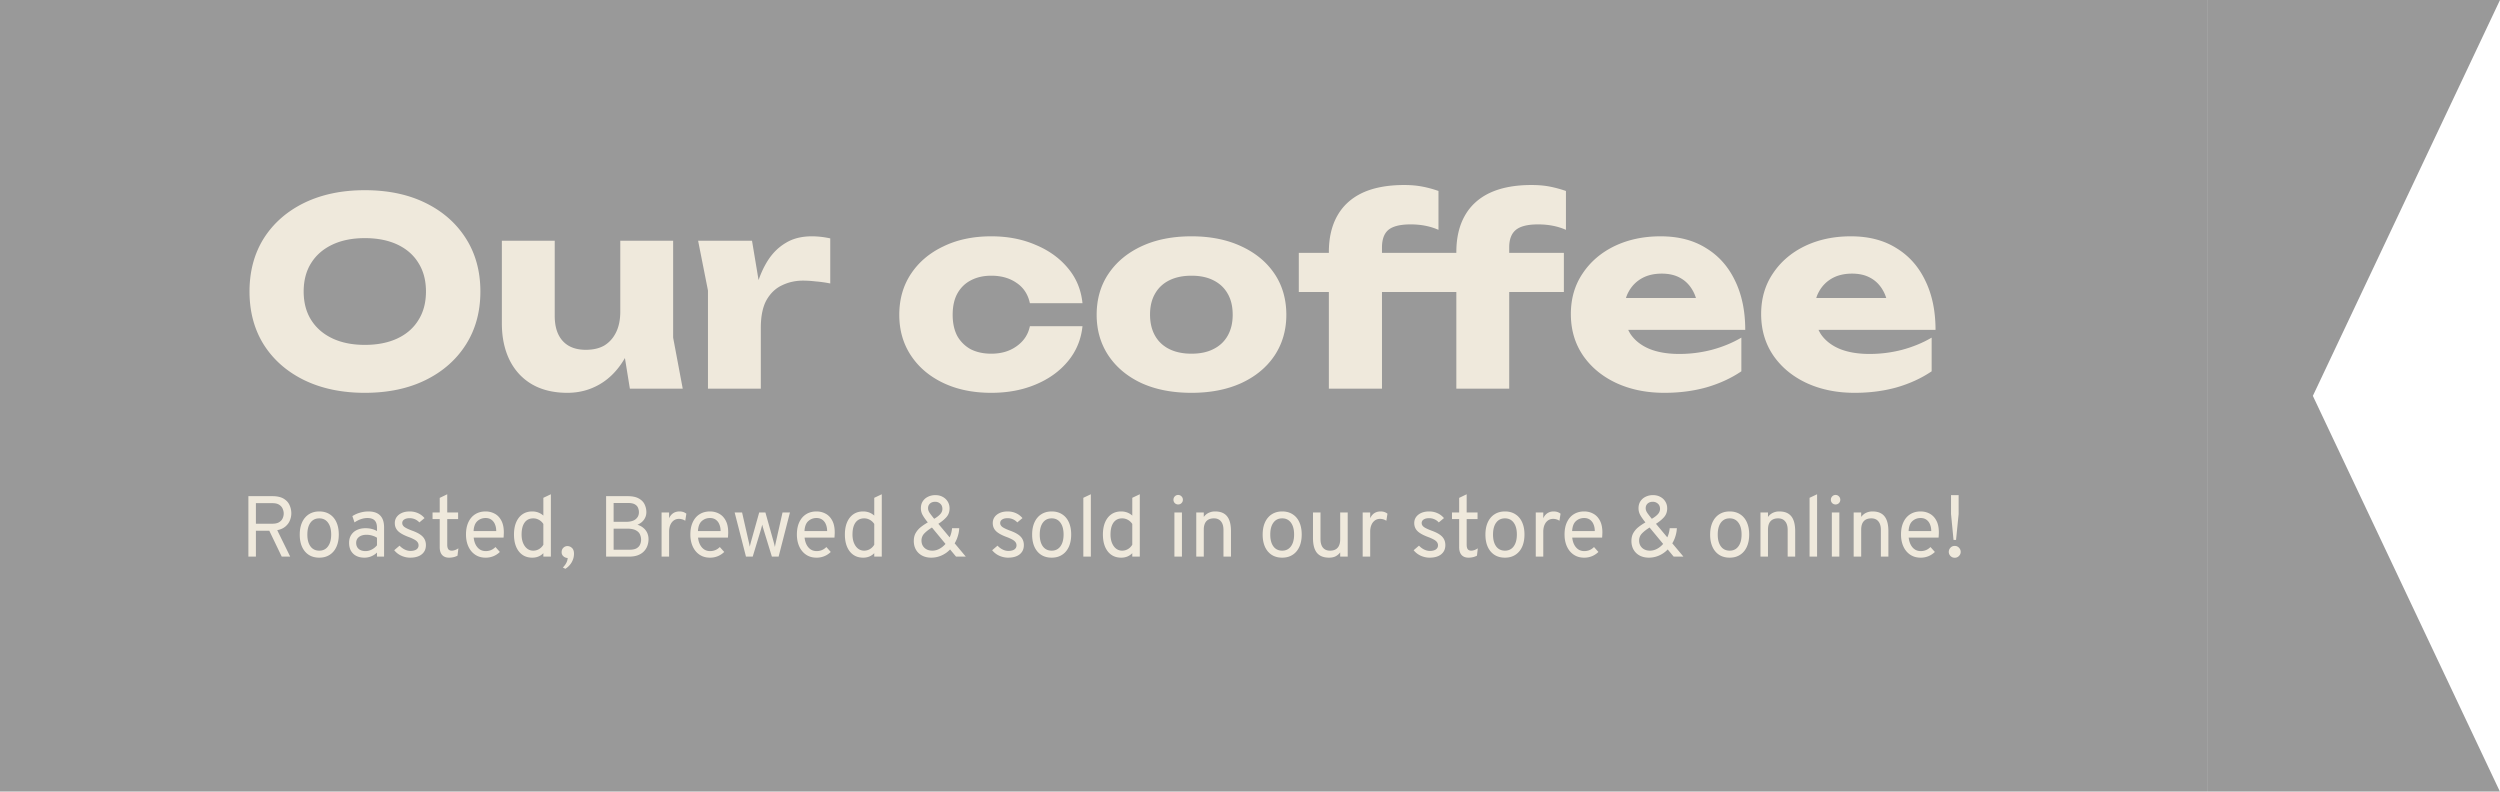
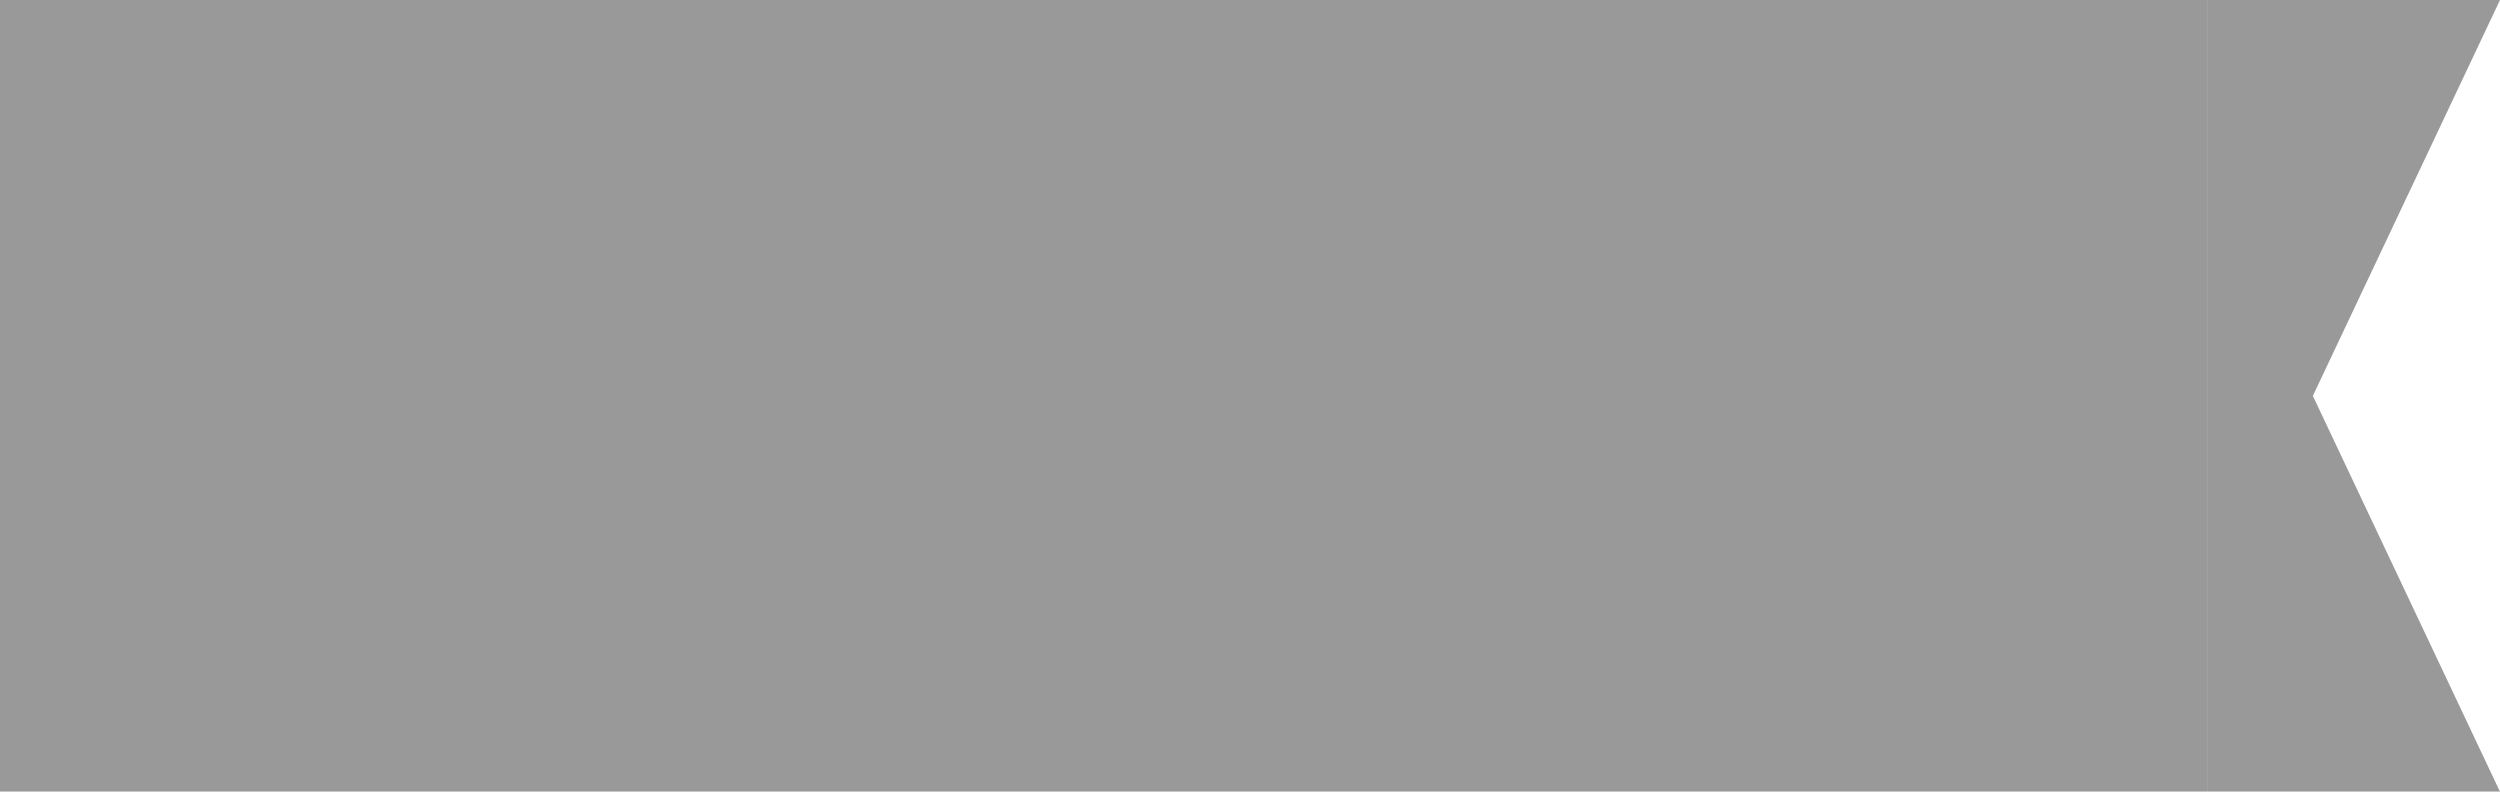
<svg xmlns="http://www.w3.org/2000/svg" width="521" height="165" fill="none">
  <g filter="url(#a)">
    <path fill="#000" fill-opacity=".4" d="M0 0h460v165H0z" />
    <g filter="url(#b)">
-       <path d="M76.028 81.864c-4.788 0-9-.882-12.636-2.646-3.6-1.764-6.408-4.23-8.424-7.398-1.98-3.168-2.97-6.858-2.97-11.07 0-4.212.99-7.902 2.97-11.07 2.016-3.168 4.824-5.634 8.424-7.398 3.636-1.764 7.848-2.646 12.636-2.646 4.824 0 9.036.882 12.636 2.646 3.6 1.764 6.408 4.23 8.424 7.398 2.016 3.168 3.024 6.858 3.024 11.07 0 4.212-1.008 7.902-3.024 11.07s-4.824 5.634-8.424 7.398c-3.6 1.764-7.812 2.646-12.636 2.646zm0-9.99c2.628 0 4.896-.45 6.804-1.35 1.908-.9 3.366-2.178 4.374-3.834 1.044-1.656 1.566-3.636 1.566-5.94 0-2.304-.522-4.284-1.566-5.94-1.008-1.656-2.466-2.934-4.374-3.834-1.908-.9-4.176-1.35-6.804-1.35-2.592 0-4.842.45-6.75 1.35-1.908.9-3.384 2.178-4.428 3.834-1.044 1.656-1.566 3.636-1.566 5.94 0 2.304.522 4.284 1.566 5.94 1.044 1.656 2.52 2.934 4.428 3.834 1.908.9 4.158 1.35 6.75 1.35zm42.223 9.99c-2.88 0-5.346-.594-7.398-1.782-2.016-1.188-3.564-2.862-4.644-5.022-1.08-2.196-1.62-4.752-1.62-7.668V50.166h11.016v15.66c0 2.268.558 4.014 1.674 5.238 1.116 1.224 2.718 1.836 4.806 1.836 1.548 0 2.844-.306 3.888-.918 1.044-.648 1.854-1.566 2.43-2.754.576-1.188.864-2.61.864-4.266l3.402 1.782c-.396 3.276-1.296 6.048-2.7 8.316-1.368 2.232-3.06 3.924-5.076 5.076-2.016 1.152-4.23 1.728-6.642 1.728zM131.265 81l-1.998-12.366V50.166h11.016v20.196L142.281 81h-11.016zm14.221-30.834h11.232l1.836 11.016V81h-11.016V60.534l-2.052-10.368zm27.54-.486v9.396a25.239 25.239 0 0 0-3.078-.432 22.73 22.73 0 0 0-2.592-.162c-1.584 0-3.042.324-4.374.972-1.332.612-2.412 1.638-3.24 3.078-.792 1.44-1.188 3.366-1.188 5.778l-2.106-2.592c.288-2.232.72-4.32 1.296-6.264.576-1.98 1.35-3.726 2.322-5.238 1.008-1.548 2.25-2.754 3.726-3.618 1.476-.9 3.276-1.35 5.4-1.35.612 0 1.242.036 1.89.108.648.072 1.296.18 1.944.324zm52.563 18.306c-.288 2.772-1.296 5.202-3.024 7.29s-3.978 3.708-6.75 4.86c-2.736 1.152-5.814 1.728-9.234 1.728-3.78 0-7.11-.684-9.99-2.052-2.88-1.368-5.13-3.276-6.75-5.724-1.62-2.448-2.43-5.274-2.43-8.478 0-3.24.81-6.084 2.43-8.532 1.62-2.448 3.87-4.356 6.75-5.724 2.88-1.404 6.21-2.106 9.99-2.106 3.42 0 6.498.594 9.234 1.782 2.772 1.152 5.022 2.772 6.75 4.86 1.728 2.052 2.736 4.482 3.024 7.29h-10.962c-.396-1.836-1.314-3.24-2.754-4.212-1.44-1.008-3.204-1.512-5.292-1.512-1.62 0-3.042.324-4.266.972-1.188.612-2.124 1.53-2.808 2.754-.648 1.188-.972 2.664-.972 4.428 0 1.728.324 3.204.972 4.428a7.121 7.121 0 0 0 2.808 2.754c1.224.612 2.646.918 4.266.918 2.088 0 3.852-.522 5.292-1.566 1.476-1.044 2.394-2.43 2.754-4.158h10.962zm22.719 13.878c-3.96 0-7.416-.666-10.368-1.998-2.952-1.368-5.256-3.276-6.912-5.724-1.656-2.484-2.484-5.328-2.484-8.532 0-3.276.828-6.138 2.484-8.586 1.656-2.448 3.96-4.356 6.912-5.724 2.952-1.368 6.408-2.052 10.368-2.052 3.924 0 7.362.684 10.314 2.052 2.988 1.368 5.31 3.276 6.966 5.724 1.656 2.448 2.484 5.31 2.484 8.586 0 3.204-.828 6.048-2.484 8.532-1.656 2.448-3.978 4.356-6.966 5.724-2.952 1.332-6.39 1.998-10.314 1.998zm0-8.154c1.8 0 3.33-.324 4.59-.972 1.296-.648 2.286-1.584 2.97-2.808.684-1.224 1.026-2.664 1.026-4.32 0-1.728-.342-3.186-1.026-4.374-.684-1.224-1.674-2.16-2.97-2.808-1.26-.648-2.79-.972-4.59-.972-1.8 0-3.348.324-4.644.972-1.296.648-2.286 1.584-2.97 2.808-.684 1.188-1.026 2.628-1.026 4.32 0 1.692.342 3.15 1.026 4.374.684 1.224 1.674 2.16 2.97 2.808 1.296.648 2.844.972 4.644.972zm45.636-26.946c-2.124 0-3.654.378-4.59 1.134-.9.756-1.35 1.98-1.35 3.672V81h-11.07V52.542c0-2.988.594-5.526 1.782-7.614 1.188-2.088 2.934-3.672 5.238-4.752 2.34-1.08 5.238-1.62 8.694-1.62 1.368 0 2.61.108 3.726.324a22.63 22.63 0 0 1 3.402.918v8.1c-.9-.396-1.836-.684-2.808-.864-.936-.18-1.944-.27-3.024-.27zM270.67 60.858v-8.154h28.674v8.154H270.67zm49.842-14.094c-2.124 0-3.654.378-4.59 1.134-.936.756-1.404 1.98-1.404 3.672V81h-11.016V52.542c0-2.988.594-5.526 1.782-7.614 1.188-2.088 2.934-3.672 5.238-4.752 2.34-1.08 5.22-1.62 8.64-1.62 1.404 0 2.664.108 3.78.324 1.116.216 2.25.522 3.402.918v8.1c-.9-.396-1.836-.684-2.808-.864-.936-.18-1.944-.27-3.024-.27zm-23.274 14.094v-8.154h28.674v8.154h-28.674zm49.624 21.006c-3.744 0-7.092-.684-10.044-2.052-2.916-1.368-5.22-3.276-6.912-5.724-1.692-2.484-2.538-5.364-2.538-8.64 0-3.204.81-6.012 2.43-8.424 1.62-2.448 3.834-4.356 6.642-5.724 2.844-1.368 6.048-2.052 9.612-2.052 3.708 0 6.858.81 9.45 2.43 2.628 1.584 4.644 3.834 6.048 6.75 1.44 2.916 2.16 6.354 2.16 10.314h-27.432V62.1H357.5l-3.618 2.322c-.144-1.584-.54-2.916-1.188-3.996-.648-1.116-1.512-1.962-2.592-2.538-1.044-.576-2.304-.864-3.78-.864-1.62 0-3.006.324-4.158.972a6.952 6.952 0 0 0-2.7 2.7c-.648 1.116-.972 2.43-.972 3.942 0 1.944.432 3.6 1.296 4.968.9 1.332 2.196 2.358 3.888 3.078 1.728.72 3.834 1.08 6.318 1.08a26.91 26.91 0 0 0 6.75-.864c2.268-.612 4.32-1.458 6.156-2.538v7.02c-2.124 1.44-4.554 2.556-7.29 3.348-2.7.756-5.616 1.134-8.748 1.134zm39.656 0c-3.744 0-7.092-.684-10.044-2.052-2.916-1.368-5.22-3.276-6.912-5.724-1.692-2.484-2.538-5.364-2.538-8.64 0-3.204.81-6.012 2.43-8.424 1.62-2.448 3.834-4.356 6.642-5.724 2.844-1.368 6.048-2.052 9.612-2.052 3.708 0 6.858.81 9.45 2.43 2.628 1.584 4.644 3.834 6.048 6.75 1.44 2.916 2.16 6.354 2.16 10.314h-27.432V62.1h21.222l-3.618 2.322c-.144-1.584-.54-2.916-1.188-3.996-.648-1.116-1.512-1.962-2.592-2.538-1.044-.576-2.304-.864-3.78-.864-1.62 0-3.006.324-4.158.972a6.952 6.952 0 0 0-2.7 2.7c-.648 1.116-.972 2.43-.972 3.942 0 1.944.432 3.6 1.296 4.968.9 1.332 2.196 2.358 3.888 3.078 1.728.72 3.834 1.08 6.318 1.08a26.91 26.91 0 0 0 6.75-.864c2.268-.612 4.32-1.458 6.156-2.538v7.02c-2.124 1.44-4.554 2.556-7.29 3.348-2.7.756-5.616 1.134-8.748 1.134z" fill="#EFE9DC" />
-     </g>
+       </g>
    <g filter="url(#c)">
-       <path d="M51.764 116v-12.6h4.968c1.008 0 1.8.174 2.376.522.582.348.993.798 1.233 1.35.246.546.369 1.116.369 1.71 0 .498-.099.99-.297 1.476-.192.48-.504.903-.936 1.269-.432.366-.999.621-1.701.765l2.7 5.508h-1.764l-2.592-5.4h-2.79v5.4h-1.566zm1.566-6.858h3.438c.588 0 1.053-.105 1.395-.315.348-.21.594-.477.738-.801.15-.324.225-.66.225-1.008 0-.312-.069-.633-.207-.963-.132-.336-.369-.618-.711-.846-.342-.234-.822-.351-1.44-.351H53.33v4.284zm13.206 7.074c-1.26 0-2.253-.429-2.98-1.287-.725-.864-1.088-2.037-1.088-3.519 0-.99.165-1.845.495-2.565.33-.72.798-1.275 1.404-1.665.612-.396 1.335-.594 2.169-.594.84 0 1.563.195 2.169.585.612.384 1.08.936 1.404 1.656.33.72.495 1.575.495 2.565s-.165 1.848-.495 2.574c-.33.72-.801 1.275-1.413 1.665-.606.39-1.326.585-2.16.585zm0-1.458c.774 0 1.38-.297 1.818-.891.444-.6.666-1.425.666-2.475 0-1.056-.222-1.881-.666-2.475-.438-.594-1.044-.891-1.818-.891-.78 0-1.39.297-1.827.891-.438.588-.657 1.419-.657 2.493 0 1.05.219 1.872.657 2.466.438.588 1.047.882 1.827.882zm9.419 1.458c-.996 0-1.78-.276-2.35-.828-.57-.552-.854-1.308-.854-2.268 0-.618.14-1.155.423-1.611a2.771 2.771 0 0 1 1.197-1.053c.516-.252 1.122-.378 1.818-.378.45 0 .87.051 1.26.153.396.096.768.243 1.116.441v-.648c0-.714-.162-1.236-.486-1.566-.324-.336-.828-.504-1.512-.504-.438 0-.894.081-1.368.243a5.24 5.24 0 0 0-1.314.675l-.45-1.314a5.634 5.634 0 0 1 1.575-.711 6.222 6.222 0 0 1 1.755-.261c1.092 0 1.91.279 2.457.837.546.552.819 1.377.819 2.475V116h-1.476v-.846c-.36.342-.765.606-1.215.792-.45.18-.915.27-1.395.27zm.234-1.368c.426 0 .846-.105 1.26-.315.42-.21.792-.507 1.116-.891v-1.584a3.92 3.92 0 0 0-1.044-.45 4.182 4.182 0 0 0-1.116-.162c-.672 0-1.203.153-1.593.459-.39.3-.585.711-.585 1.233 0 .528.174.945.522 1.251.348.306.828.459 1.44.459zm9.295 1.368a4.43 4.43 0 0 1-1.872-.414 4.054 4.054 0 0 1-1.459-1.134l1.116-.954c.325.348.684.618 1.08.81.397.192.786.288 1.17.288.54 0 .96-.102 1.26-.306.3-.21.45-.498.45-.864 0-.24-.069-.456-.207-.648-.132-.192-.354-.375-.666-.549a8.709 8.709 0 0 0-1.232-.549c-1.014-.378-1.743-.789-2.188-1.233-.438-.444-.657-.993-.657-1.647 0-.72.285-1.305.856-1.755.575-.45 1.322-.675 2.24-.675.63 0 1.21.12 1.737.36.529.234.982.576 1.36 1.026l-1.08.9a2.681 2.681 0 0 0-2.034-.882c-.475 0-.85.093-1.126.279a.85.85 0 0 0-.404.747c0 .306.153.576.459.81.311.228.872.492 1.682.792.66.24 1.195.501 1.603.783.413.282.713.603.9.963.192.36.288.774.288 1.242 0 .81-.291 1.449-.874 1.917-.581.462-1.382.693-2.402.693zm8.1 0c-.63 0-1.114-.189-1.45-.567-.33-.378-.495-.921-.495-1.629v-5.85h-1.494v-1.368h1.494v-3.042l1.566-.756v3.798h2.268v1.368h-2.268v5.328c0 .438.075.759.225.963.156.198.4.297.73.297.42 0 .875-.162 1.367-.486l-.18 1.53a3.35 3.35 0 0 1-.846.315 4.1 4.1 0 0 1-.918.099zm7.616 0c-.84 0-1.566-.207-2.178-.621-.612-.414-1.083-.984-1.413-1.71-.33-.726-.495-1.557-.495-2.493 0-1.014.171-1.878.513-2.592.342-.72.82-1.269 1.431-1.647.612-.378 1.326-.567 2.142-.567.69 0 1.323.156 1.899.468.576.306 1.035.783 1.377 1.431.348.642.522 1.467.522 2.475 0 .144-.006.312-.018.504a9.887 9.887 0 0 1-.036.576h-6.228c.06.558.198 1.047.414 1.467.216.42.501.75.855.99.354.234.771.351 1.251.351.39 0 .75-.069 1.08-.207.336-.138.648-.351.936-.639l.918 1.026a4.218 4.218 0 0 1-1.278.855 4.154 4.154 0 0 1-1.692.333zm-2.502-5.544h4.716c0-.522-.087-.987-.261-1.395a2.147 2.147 0 0 0-.747-.972c-.33-.234-.732-.351-1.206-.351-.666 0-1.239.216-1.719.648-.474.432-.735 1.122-.783 2.07zm12.216 5.544c-1.17 0-2.097-.432-2.781-1.296-.678-.87-1.017-2.046-1.017-3.528 0-.984.153-1.836.459-2.556.312-.72.75-1.275 1.314-1.665.57-.39 1.245-.585 2.025-.585.9 0 1.674.288 2.322.864v-3.708l1.566-.738V116h-1.566v-.72c-.606.624-1.38.936-2.322.936zm.216-1.458c.432 0 .831-.108 1.197-.324.372-.216.675-.522.909-.918v-4.32a2.585 2.585 0 0 0-.909-.855 2.396 2.396 0 0 0-1.197-.315c-.774 0-1.374.291-1.8.873-.42.582-.63 1.413-.63 2.493 0 .666.102 1.251.306 1.755.204.504.489.9.855 1.188.366.282.789.423 1.269.423zm6.688 3.78-.522-.27c.108-.096.237-.243.387-.441.156-.192.294-.42.414-.684.12-.264.189-.549.207-.855a1.396 1.396 0 0 1-.891-.36 1.09 1.09 0 0 1-.369-.846c0-.39.12-.699.36-.927.24-.234.522-.351.846-.351.354 0 .669.129.945.387.282.258.423.657.423 1.197 0 .462-.081.894-.243 1.296a3.527 3.527 0 0 1-.648 1.071 3.73 3.73 0 0 1-.909.783zm8.495-2.538v-12.6h4.464c.996 0 1.779.162 2.349.486.57.318.975.732 1.215 1.242.24.51.36 1.044.36 1.602 0 .576-.162 1.095-.486 1.557-.324.462-.78.819-1.368 1.071.486.15.9.372 1.242.666.348.288.612.633.792 1.035.18.402.27.843.27 1.323 0 .426-.069.852-.207 1.278a3.228 3.228 0 0 1-.684 1.17c-.312.354-.732.639-1.26.855-.522.21-1.167.315-1.935.315h-4.752zm1.566-1.44h3.366c.618 0 1.098-.102 1.44-.306.342-.204.579-.465.711-.783a2.44 2.44 0 0 0 .207-.981c0-.402-.081-.78-.243-1.134-.162-.354-.456-.639-.882-.855-.42-.222-1.023-.333-1.809-.333h-2.79v4.392zm0-5.814h2.592c.894 0 1.563-.183 2.007-.549.45-.366.675-.849.675-1.449 0-.306-.06-.606-.18-.9-.114-.3-.336-.546-.666-.738-.33-.192-.81-.288-1.44-.288h-2.988v3.924zm9.994 7.254v-9.198h1.566v1.206c.21-.468.498-.822.864-1.062.372-.24.81-.36 1.314-.36.558 0 1.032.156 1.422.468l-.234 1.476a2.035 2.035 0 0 0-.621-.297 2.302 2.302 0 0 0-.693-.099 1.79 1.79 0 0 0-1.08.333c-.306.222-.546.534-.72.936-.168.402-.252.873-.252 1.413V116h-1.566zm10.085.216c-.84 0-1.566-.207-2.178-.621-.612-.414-1.083-.984-1.413-1.71-.33-.726-.495-1.557-.495-2.493 0-1.014.171-1.878.513-2.592.342-.72.819-1.269 1.431-1.647.612-.378 1.326-.567 2.142-.567.69 0 1.323.156 1.899.468.576.306 1.035.783 1.377 1.431.348.642.522 1.467.522 2.475 0 .144-.006.312-.018.504a9.887 9.887 0 0 1-.036.576h-6.228c.06.558.198 1.047.414 1.467.216.42.501.75.855.99.354.234.771.351 1.251.351.39 0 .75-.069 1.08-.207.336-.138.648-.351.936-.639l.918 1.026a4.218 4.218 0 0 1-1.278.855 4.154 4.154 0 0 1-1.692.333zm-2.502-5.544h4.716c0-.522-.087-.987-.261-1.395a2.147 2.147 0 0 0-.747-.972c-.33-.234-.732-.351-1.206-.351-.666 0-1.239.216-1.719.648-.474.432-.735 1.122-.783 2.07zM155.461 116l-2.358-9.198h1.548l1.404 6.174c.042.168.078.336.108.504.036.162.066.318.09.468.03-.156.066-.315.108-.477l.126-.495 1.728-6.174h1.296l1.728 6.174a34.544 34.544 0 0 1 .252 1.008c.03-.156.06-.318.09-.486.03-.168.066-.342.108-.522l1.386-6.174h1.548L162.265 116h-1.404l-1.674-5.454-.18-.603-.162-.603a22.972 22.972 0 0 1-.324 1.206L156.865 116h-1.404zm14.698.216c-.84 0-1.566-.207-2.178-.621-.612-.414-1.083-.984-1.413-1.71-.33-.726-.495-1.557-.495-2.493 0-1.014.171-1.878.513-2.592.342-.72.819-1.269 1.431-1.647.612-.378 1.326-.567 2.142-.567.69 0 1.323.156 1.899.468.576.306 1.035.783 1.377 1.431.348.642.522 1.467.522 2.475 0 .144-.006.312-.018.504a9.887 9.887 0 0 1-.036.576h-6.228c.06.558.198 1.047.414 1.467.216.42.501.75.855.99.354.234.771.351 1.251.351.39 0 .75-.069 1.08-.207.336-.138.648-.351.936-.639l.918 1.026a4.218 4.218 0 0 1-1.278.855 4.154 4.154 0 0 1-1.692.333zm-2.502-5.544h4.716c0-.522-.087-.987-.261-1.395a2.147 2.147 0 0 0-.747-.972c-.33-.234-.732-.351-1.206-.351-.666 0-1.239.216-1.719.648-.474.432-.735 1.122-.783 2.07zm12.216 5.544c-1.17 0-2.097-.432-2.781-1.296-.678-.87-1.017-2.046-1.017-3.528 0-.984.153-1.836.459-2.556.312-.72.75-1.275 1.314-1.665.57-.39 1.245-.585 2.025-.585.9 0 1.674.288 2.322.864v-3.708l1.566-.738V116h-1.566v-.72c-.606.624-1.38.936-2.322.936zm.216-1.458c.432 0 .831-.108 1.197-.324.372-.216.675-.522.909-.918v-4.32a2.585 2.585 0 0 0-.909-.855 2.396 2.396 0 0 0-1.197-.315c-.774 0-1.374.291-1.8.873-.42.582-.63 1.413-.63 2.493 0 .666.102 1.251.306 1.755.204.504.489.9.855 1.188.366.282.789.423 1.269.423zm13.966 1.458c-.714 0-1.344-.144-1.89-.432a3.19 3.19 0 0 1-1.269-1.206c-.306-.522-.459-1.134-.459-1.836 0-.636.129-1.185.387-1.647a4.285 4.285 0 0 1 1.053-1.233c.444-.354.936-.684 1.476-.99-.492-.612-.855-1.131-1.089-1.557a2.85 2.85 0 0 1-.351-1.395c0-.57.135-1.059.405-1.467.27-.408.633-.72 1.089-.936a3.45 3.45 0 0 1 1.53-.333c.564 0 1.068.12 1.512.36.444.234.795.561 1.053.981.258.414.387.891.387 1.431 0 .72-.222 1.329-.666 1.827-.438.492-.996.951-1.674 1.377l2.358 2.826a5.46 5.46 0 0 0 .36-1.035 6.08 6.08 0 0 0 .144-.873h1.494a6.625 6.625 0 0 1-.252 1.512 6.61 6.61 0 0 1-.702 1.638l2.322 2.772h-2.034l-1.242-1.494c-.51.54-1.107.96-1.791 1.26-.678.3-1.395.45-2.151.45zm.252-1.458c.498 0 .984-.126 1.458-.378s.9-.594 1.278-1.026l-2.826-3.42c-.666.414-1.197.828-1.593 1.242a2.08 2.08 0 0 0-.585 1.476c0 .63.21 1.14.63 1.53.42.384.966.576 1.638.576zm.378-6.642c.534-.306.951-.624 1.251-.954.306-.336.459-.702.459-1.098 0-.468-.15-.834-.45-1.098a1.534 1.534 0 0 0-1.062-.396c-.438 0-.795.123-1.071.369-.27.246-.405.573-.405.981 0 .324.12.66.36 1.008.246.348.552.744.918 1.188zm15.41 8.1a4.43 4.43 0 0 1-1.872-.414 4.054 4.054 0 0 1-1.458-1.134l1.116-.954c.324.348.684.618 1.08.81.396.192.786.288 1.17.288.54 0 .96-.102 1.26-.306.3-.21.45-.498.45-.864 0-.24-.069-.456-.207-.648-.132-.192-.354-.375-.666-.549a8.709 8.709 0 0 0-1.233-.549c-1.014-.378-1.743-.789-2.187-1.233-.438-.444-.657-.993-.657-1.647 0-.72.285-1.305.855-1.755.576-.45 1.323-.675 2.241-.675.63 0 1.209.12 1.737.36.528.234.981.576 1.359 1.026l-1.08.9a2.681 2.681 0 0 0-2.034-.882c-.474 0-.849.093-1.125.279a.85.85 0 0 0-.405.747c0 .306.153.576.459.81.312.228.873.492 1.683.792.66.24 1.194.501 1.602.783.414.282.714.603.9.963.192.36.288.774.288 1.242 0 .81-.291 1.449-.873 1.917-.582.462-1.383.693-2.403.693zm9.072 0c-1.26 0-2.253-.429-2.979-1.287-.726-.864-1.089-2.037-1.089-3.519 0-.99.165-1.845.495-2.565.33-.72.798-1.275 1.404-1.665.612-.396 1.335-.594 2.169-.594.84 0 1.563.195 2.169.585.612.384 1.08.936 1.404 1.656.33.72.495 1.575.495 2.565s-.165 1.848-.495 2.574c-.33.72-.801 1.275-1.413 1.665-.606.39-1.326.585-2.16.585zm0-1.458c.774 0 1.38-.297 1.818-.891.444-.6.666-1.425.666-2.475 0-1.056-.222-1.881-.666-2.475-.438-.594-1.044-.891-1.818-.891-.78 0-1.389.297-1.827.891-.438.588-.657 1.419-.657 2.493 0 1.05.219 1.872.657 2.466.438.588 1.047.882 1.827.882zm6.599 1.242v-12.258l1.566-.738V116h-1.566zm7.879.216c-1.17 0-2.097-.432-2.781-1.296-.678-.87-1.017-2.046-1.017-3.528 0-.984.153-1.836.459-2.556.312-.72.75-1.275 1.314-1.665.57-.39 1.245-.585 2.025-.585.9 0 1.674.288 2.322.864v-3.708l1.566-.738V116h-1.566v-.72c-.606.624-1.38.936-2.322.936zm.216-1.458c.432 0 .831-.108 1.197-.324.372-.216.675-.522.909-.918v-4.32a2.585 2.585 0 0 0-.909-.855 2.396 2.396 0 0 0-1.197-.315c-.774 0-1.374.291-1.8.873-.42.582-.63 1.413-.63 2.493 0 .666.102 1.251.306 1.755.204.504.489.9.855 1.188.366.282.789.423 1.269.423zM244.748 116v-9.198h1.566V116h-1.566zm.774-10.872a.96.96 0 0 1-.693-.279.96.96 0 0 1-.279-.693c0-.282.093-.519.279-.711a.93.93 0 0 1 .693-.297c.282 0 .516.099.702.297a.966.966 0 0 1 .288.711c0 .27-.096.501-.288.693a.952.952 0 0 1-.702.279zM249.301 116v-9.198h1.566v.936a2.63 2.63 0 0 1 1.017-.864 3.077 3.077 0 0 1 1.359-.288c1.116 0 1.944.339 2.484 1.017.54.672.81 1.707.81 3.105V116h-1.566v-5.562c0-.774-.174-1.368-.522-1.782-.342-.42-.828-.63-1.458-.63-.702 0-1.233.201-1.593.603-.354.396-.531.987-.531 1.773V116h-1.566zm17.907.216c-1.26 0-2.253-.429-2.979-1.287-.726-.864-1.089-2.037-1.089-3.519 0-.99.165-1.845.495-2.565.33-.72.798-1.275 1.404-1.665.612-.396 1.335-.594 2.169-.594.84 0 1.563.195 2.169.585.612.384 1.08.936 1.404 1.656.33.72.495 1.575.495 2.565s-.165 1.848-.495 2.574c-.33.72-.801 1.275-1.413 1.665-.606.39-1.326.585-2.16.585zm0-1.458c.774 0 1.38-.297 1.818-.891.444-.6.666-1.425.666-2.475 0-1.056-.222-1.881-.666-2.475-.438-.594-1.044-.891-1.818-.891-.78 0-1.389.297-1.827.891-.438.588-.657 1.419-.657 2.493 0 1.05.219 1.872.657 2.466.438.588 1.047.882 1.827.882zm9.767 1.458c-1.134 0-1.977-.336-2.529-1.008-.546-.672-.819-1.704-.819-3.096v-5.31h1.566v5.544c0 .78.171 1.377.513 1.791.342.414.831.621 1.467.621.702 0 1.23-.201 1.584-.603.36-.402.54-.993.54-1.773v-5.58h1.566V116h-1.566v-.882a2.839 2.839 0 0 1-.999.837c-.366.174-.807.261-1.323.261zm7.007-.216v-9.198h1.566v1.206c.21-.468.498-.822.864-1.062.372-.24.81-.36 1.314-.36.558 0 1.032.156 1.422.468l-.234 1.476a2.035 2.035 0 0 0-.621-.297 2.302 2.302 0 0 0-.693-.099 1.79 1.79 0 0 0-1.08.333c-.306.222-.546.534-.72.936-.168.402-.252.873-.252 1.413V116h-1.566zm13.951.216a4.43 4.43 0 0 1-1.872-.414 4.054 4.054 0 0 1-1.458-1.134l1.116-.954c.324.348.684.618 1.08.81.396.192.786.288 1.17.288.54 0 .96-.102 1.26-.306.3-.21.45-.498.45-.864 0-.24-.069-.456-.207-.648-.132-.192-.354-.375-.666-.549a8.709 8.709 0 0 0-1.233-.549c-1.014-.378-1.743-.789-2.187-1.233-.438-.444-.657-.993-.657-1.647 0-.72.285-1.305.855-1.755.576-.45 1.323-.675 2.241-.675.63 0 1.209.12 1.737.36.528.234.981.576 1.359 1.026l-1.08.9a2.681 2.681 0 0 0-2.034-.882c-.474 0-.849.093-1.125.279a.85.85 0 0 0-.405.747c0 .306.153.576.459.81.312.228.873.492 1.683.792.66.24 1.194.501 1.602.783.414.282.714.603.9.963.192.36.288.774.288 1.242 0 .81-.291 1.449-.873 1.917-.582.462-1.383.693-2.403.693zm8.099 0c-.63 0-1.113-.189-1.449-.567-.33-.378-.495-.921-.495-1.629v-5.85h-1.494v-1.368h1.494v-3.042l1.566-.756v3.798h2.268v1.368h-2.268v5.328c0 .438.075.759.225.963.156.198.399.297.729.297.42 0 .876-.162 1.368-.486l-.18 1.53a3.35 3.35 0 0 1-.846.315 4.1 4.1 0 0 1-.918.099zm7.599 0c-1.26 0-2.253-.429-2.979-1.287-.726-.864-1.089-2.037-1.089-3.519 0-.99.165-1.845.495-2.565.33-.72.798-1.275 1.404-1.665.612-.396 1.335-.594 2.169-.594.84 0 1.563.195 2.169.585.612.384 1.08.936 1.404 1.656.33.72.495 1.575.495 2.565s-.165 1.848-.495 2.574c-.33.72-.801 1.275-1.413 1.665-.606.39-1.326.585-2.16.585zm0-1.458c.774 0 1.38-.297 1.818-.891.444-.6.666-1.425.666-2.475 0-1.056-.222-1.881-.666-2.475-.438-.594-1.044-.891-1.818-.891-.78 0-1.389.297-1.827.891-.438.588-.657 1.419-.657 2.493 0 1.05.219 1.872.657 2.466.438.588 1.047.882 1.827.882zm6.422 1.242v-9.198h1.566v1.206c.21-.468.498-.822.864-1.062.372-.24.81-.36 1.314-.36.558 0 1.032.156 1.422.468l-.234 1.476a2.035 2.035 0 0 0-.621-.297 2.302 2.302 0 0 0-.693-.099 1.79 1.79 0 0 0-1.08.333c-.306.222-.546.534-.72.936-.168.402-.252.873-.252 1.413V116h-1.566zm10.085.216c-.84 0-1.566-.207-2.178-.621-.612-.414-1.083-.984-1.413-1.71-.33-.726-.495-1.557-.495-2.493 0-1.014.171-1.878.513-2.592.342-.72.819-1.269 1.431-1.647.612-.378 1.326-.567 2.142-.567.69 0 1.323.156 1.899.468.576.306 1.035.783 1.377 1.431.348.642.522 1.467.522 2.475 0 .144-.006.312-.018.504a9.887 9.887 0 0 1-.036.576h-6.228c.06.558.198 1.047.414 1.467.216.42.501.75.855.99.354.234.771.351 1.251.351.39 0 .75-.069 1.08-.207.336-.138.648-.351.936-.639l.918 1.026a4.218 4.218 0 0 1-1.278.855 4.154 4.154 0 0 1-1.692.333zm-2.502-5.544h4.716c0-.522-.087-.987-.261-1.395a2.147 2.147 0 0 0-.747-.972c-.33-.234-.732-.351-1.206-.351-.666 0-1.239.216-1.719.648-.474.432-.735 1.122-.783 2.07zm15.974 5.544c-.714 0-1.344-.144-1.89-.432a3.19 3.19 0 0 1-1.269-1.206c-.306-.522-.459-1.134-.459-1.836 0-.636.129-1.185.387-1.647a4.285 4.285 0 0 1 1.053-1.233c.444-.354.936-.684 1.476-.99-.492-.612-.855-1.131-1.089-1.557a2.85 2.85 0 0 1-.351-1.395c0-.57.135-1.059.405-1.467.27-.408.633-.72 1.089-.936a3.45 3.45 0 0 1 1.53-.333c.564 0 1.068.12 1.512.36.444.234.795.561 1.053.981.258.414.387.891.387 1.431 0 .72-.222 1.329-.666 1.827-.438.492-.996.951-1.674 1.377l2.358 2.826a5.46 5.46 0 0 0 .36-1.035 6.08 6.08 0 0 0 .144-.873h1.494a6.625 6.625 0 0 1-.252 1.512 6.61 6.61 0 0 1-.702 1.638l2.322 2.772h-2.034l-1.242-1.494c-.51.54-1.107.96-1.791 1.26-.678.3-1.395.45-2.151.45zm.252-1.458c.498 0 .984-.126 1.458-.378s.9-.594 1.278-1.026l-2.826-3.42c-.666.414-1.197.828-1.593 1.242a2.08 2.08 0 0 0-.585 1.476c0 .63.21 1.14.63 1.53.42.384.966.576 1.638.576zm.378-6.642c.534-.306.951-.624 1.251-.954.306-.336.459-.702.459-1.098 0-.468-.15-.834-.45-1.098a1.534 1.534 0 0 0-1.062-.396c-.438 0-.795.123-1.071.369-.27.246-.405.573-.405.981 0 .324.12.66.36 1.008.246.348.552.744.918 1.188zm16.22 8.1c-1.26 0-2.253-.429-2.979-1.287-.726-.864-1.089-2.037-1.089-3.519 0-.99.165-1.845.495-2.565.33-.72.798-1.275 1.404-1.665.612-.396 1.335-.594 2.169-.594.84 0 1.563.195 2.169.585.612.384 1.08.936 1.404 1.656.33.72.494 1.575.494 2.565s-.164 1.848-.494 2.574c-.33.72-.801 1.275-1.413 1.665-.606.39-1.326.585-2.16.585zm0-1.458c.774 0 1.38-.297 1.818-.891.444-.6.666-1.425.666-2.475 0-1.056-.222-1.881-.666-2.475-.438-.594-1.044-.891-1.818-.891-.78 0-1.389.297-1.827.891-.438.588-.657 1.419-.657 2.493 0 1.05.219 1.872.657 2.466.438.588 1.047.882 1.827.882zm6.421 1.242v-9.198h1.566v.936a2.63 2.63 0 0 1 1.017-.864 3.077 3.077 0 0 1 1.359-.288c1.116 0 1.944.339 2.484 1.017.54.672.81 1.707.81 3.105V116h-1.566v-5.562c0-.774-.174-1.368-.522-1.782-.342-.42-.828-.63-1.458-.63-.702 0-1.233.201-1.593.603-.354.396-.531.987-.531 1.773V116h-1.566zm10.232 0v-12.258l1.566-.738V116h-1.566zm4.639 0v-9.198h1.566V116h-1.566zm.774-10.872a.96.96 0 0 1-.693-.279.96.96 0 0 1-.279-.693c0-.282.093-.519.279-.711a.93.93 0 0 1 .693-.297c.282 0 .516.099.702.297a.966.966 0 0 1 .288.711c0 .27-.096.501-.288.693a.952.952 0 0 1-.702.279zM386.305 116v-9.198h1.566v.936a2.63 2.63 0 0 1 1.017-.864 3.077 3.077 0 0 1 1.359-.288c1.116 0 1.944.339 2.484 1.017.54.672.81 1.707.81 3.105V116h-1.566v-5.562c0-.774-.174-1.368-.522-1.782-.342-.42-.828-.63-1.458-.63-.702 0-1.233.201-1.593.603-.354.396-.531.987-.531 1.773V116h-1.566zm13.952.216c-.84 0-1.566-.207-2.178-.621-.612-.414-1.083-.984-1.413-1.71-.33-.726-.495-1.557-.495-2.493 0-1.014.171-1.878.513-2.592.342-.72.819-1.269 1.431-1.647.612-.378 1.326-.567 2.142-.567.69 0 1.323.156 1.899.468.576.306 1.035.783 1.377 1.431.348.642.522 1.467.522 2.475 0 .144-.006.312-.018.504a9.887 9.887 0 0 1-.036.576h-6.228c.06.558.198 1.047.414 1.467.216.42.501.75.855.99.354.234.771.351 1.251.351.39 0 .75-.069 1.08-.207.336-.138.648-.351.936-.639l.918 1.026a4.218 4.218 0 0 1-1.278.855 4.154 4.154 0 0 1-1.692.333zm-2.502-5.544h4.716c0-.522-.087-.987-.261-1.395a2.147 2.147 0 0 0-.747-.972c-.33-.234-.732-.351-1.206-.351-.666 0-1.239.216-1.719.648-.474.432-.735 1.122-.783 2.07zm9.361 1.854-.522-5.4v-3.942h1.584v3.942l-.54 5.4h-.522zm.252 3.708c-.36 0-.657-.123-.891-.369a1.203 1.203 0 0 1-.351-.855c0-.324.117-.612.351-.864.234-.252.531-.378.891-.378.354 0 .648.126.882.378.24.252.36.54.36.864 0 .324-.12.609-.36.855a1.166 1.166 0 0 1-.882.369z" fill="#EFE9DC" />
-     </g>
+       </g>
  </g>
  <g filter="url(#d)">
    <path d="M460 0h61l-39 82.5 39 82.5h-61V0z" fill="#000" fill-opacity=".4" />
  </g>
  <defs>
    <filter id="a" x="-8" y="-8" width="476" height="181" filterUnits="userSpaceOnUse" color-interpolation-filters="sRGB">
      <feFlood flood-opacity="0" result="BackgroundImageFix" />
      <feGaussianBlur in="BackgroundImageFix" stdDeviation="4" />
      <feComposite in2="SourceAlpha" operator="in" result="effect1_backgroundBlur_64_1475" />
      <feBlend in="SourceGraphic" in2="effect1_backgroundBlur_64_1475" result="shape" />
    </filter>
    <filter id="b" x="27.998" y="14.556" width="399.368" height="91.308" filterUnits="userSpaceOnUse" color-interpolation-filters="sRGB">
      <feFlood flood-opacity="0" result="BackgroundImageFix" />
      <feColorMatrix in="SourceAlpha" values="0 0 0 0 0 0 0 0 0 0 0 0 0 0 0 0 0 0 127 0" result="hardAlpha" />
      <feOffset />
      <feGaussianBlur stdDeviation="12" />
      <feComposite in2="hardAlpha" operator="out" />
      <feColorMatrix values="0 0 0 0 0 0 0 0 0 0 0 0 0 0 0 0 0 0 0.6 0" />
      <feBlend in2="BackgroundImageFix" result="effect1_dropShadow_64_1475" />
      <feBlend in="SourceGraphic" in2="effect1_dropShadow_64_1475" result="shape" />
    </filter>
    <filter id="c" x="27.764" y="79.004" width="404.846" height="63.534" filterUnits="userSpaceOnUse" color-interpolation-filters="sRGB">
      <feFlood flood-opacity="0" result="BackgroundImageFix" />
      <feColorMatrix in="SourceAlpha" values="0 0 0 0 0 0 0 0 0 0 0 0 0 0 0 0 0 0 127 0" result="hardAlpha" />
      <feOffset />
      <feGaussianBlur stdDeviation="12" />
      <feComposite in2="hardAlpha" operator="out" />
      <feColorMatrix values="0 0 0 0 0 0 0 0 0 0 0 0 0 0 0 0 0 0 0.6 0" />
      <feBlend in2="BackgroundImageFix" result="effect1_dropShadow_64_1475" />
      <feBlend in="SourceGraphic" in2="effect1_dropShadow_64_1475" result="shape" />
    </filter>
    <filter id="d" x="452" y="-8" width="77" height="181" filterUnits="userSpaceOnUse" color-interpolation-filters="sRGB">
      <feFlood flood-opacity="0" result="BackgroundImageFix" />
      <feGaussianBlur in="BackgroundImageFix" stdDeviation="4" />
      <feComposite in2="SourceAlpha" operator="in" result="effect1_backgroundBlur_64_1475" />
      <feBlend in="SourceGraphic" in2="effect1_backgroundBlur_64_1475" result="shape" />
    </filter>
  </defs>
</svg>